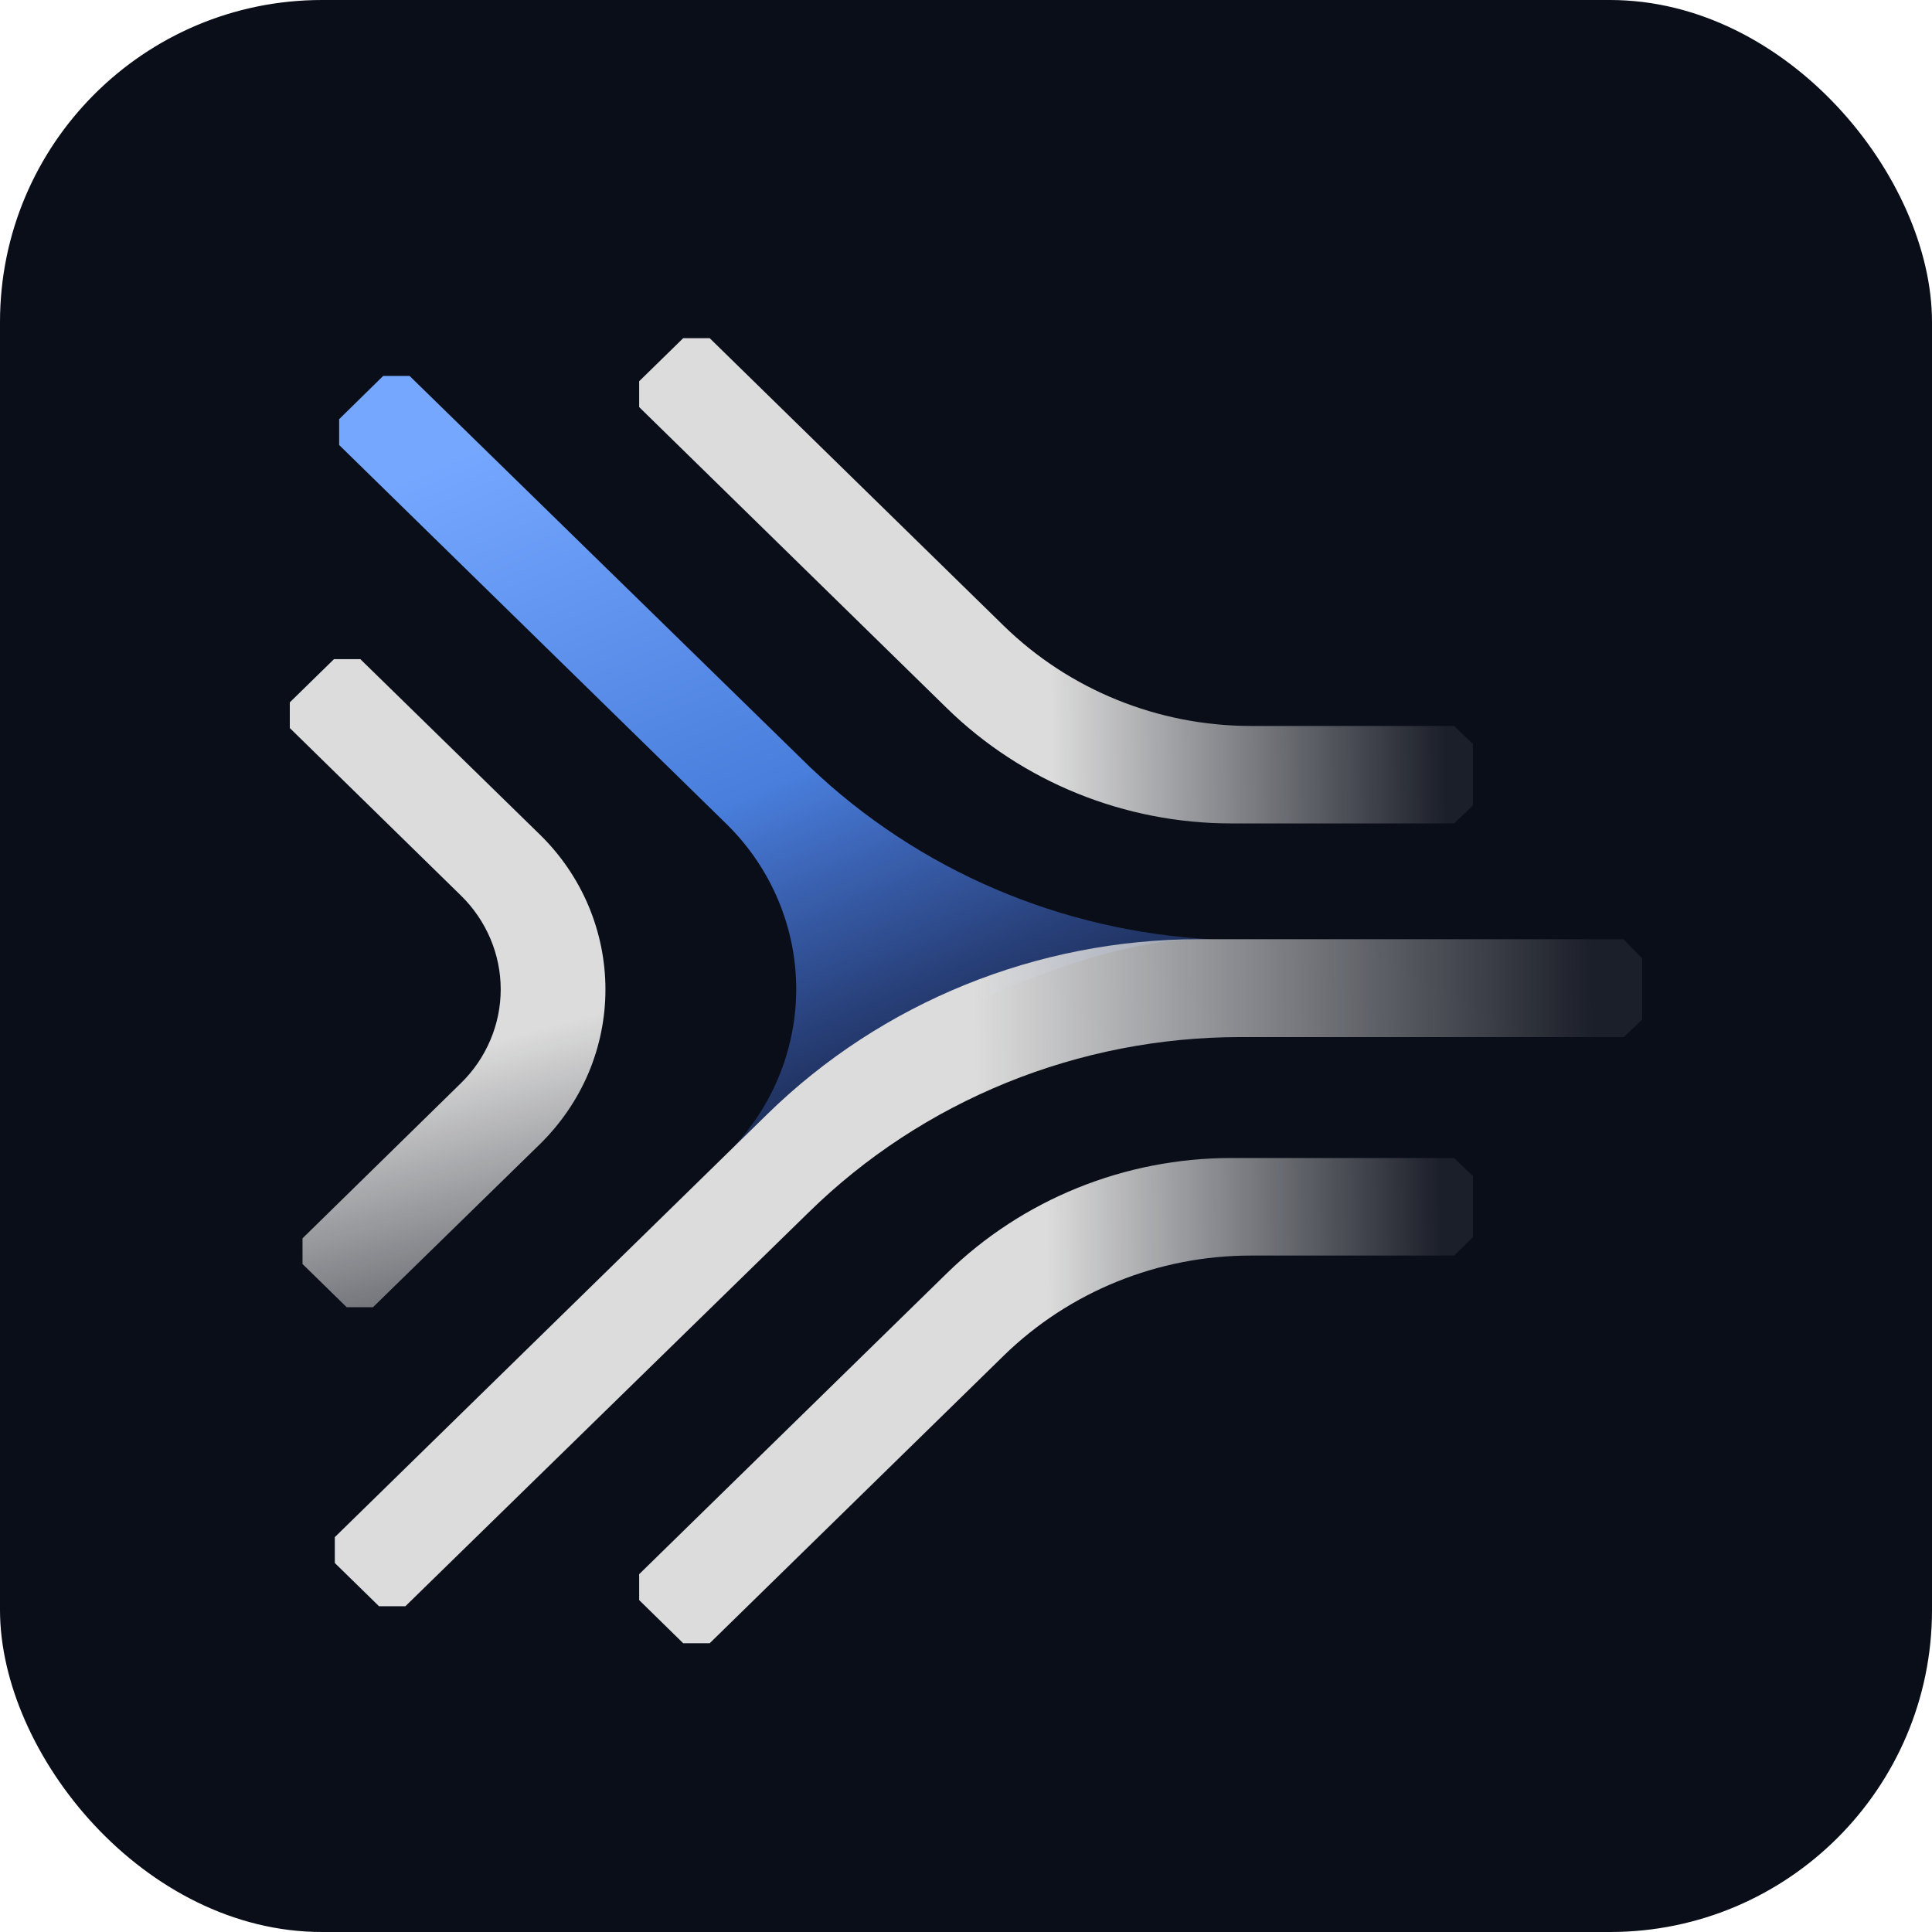
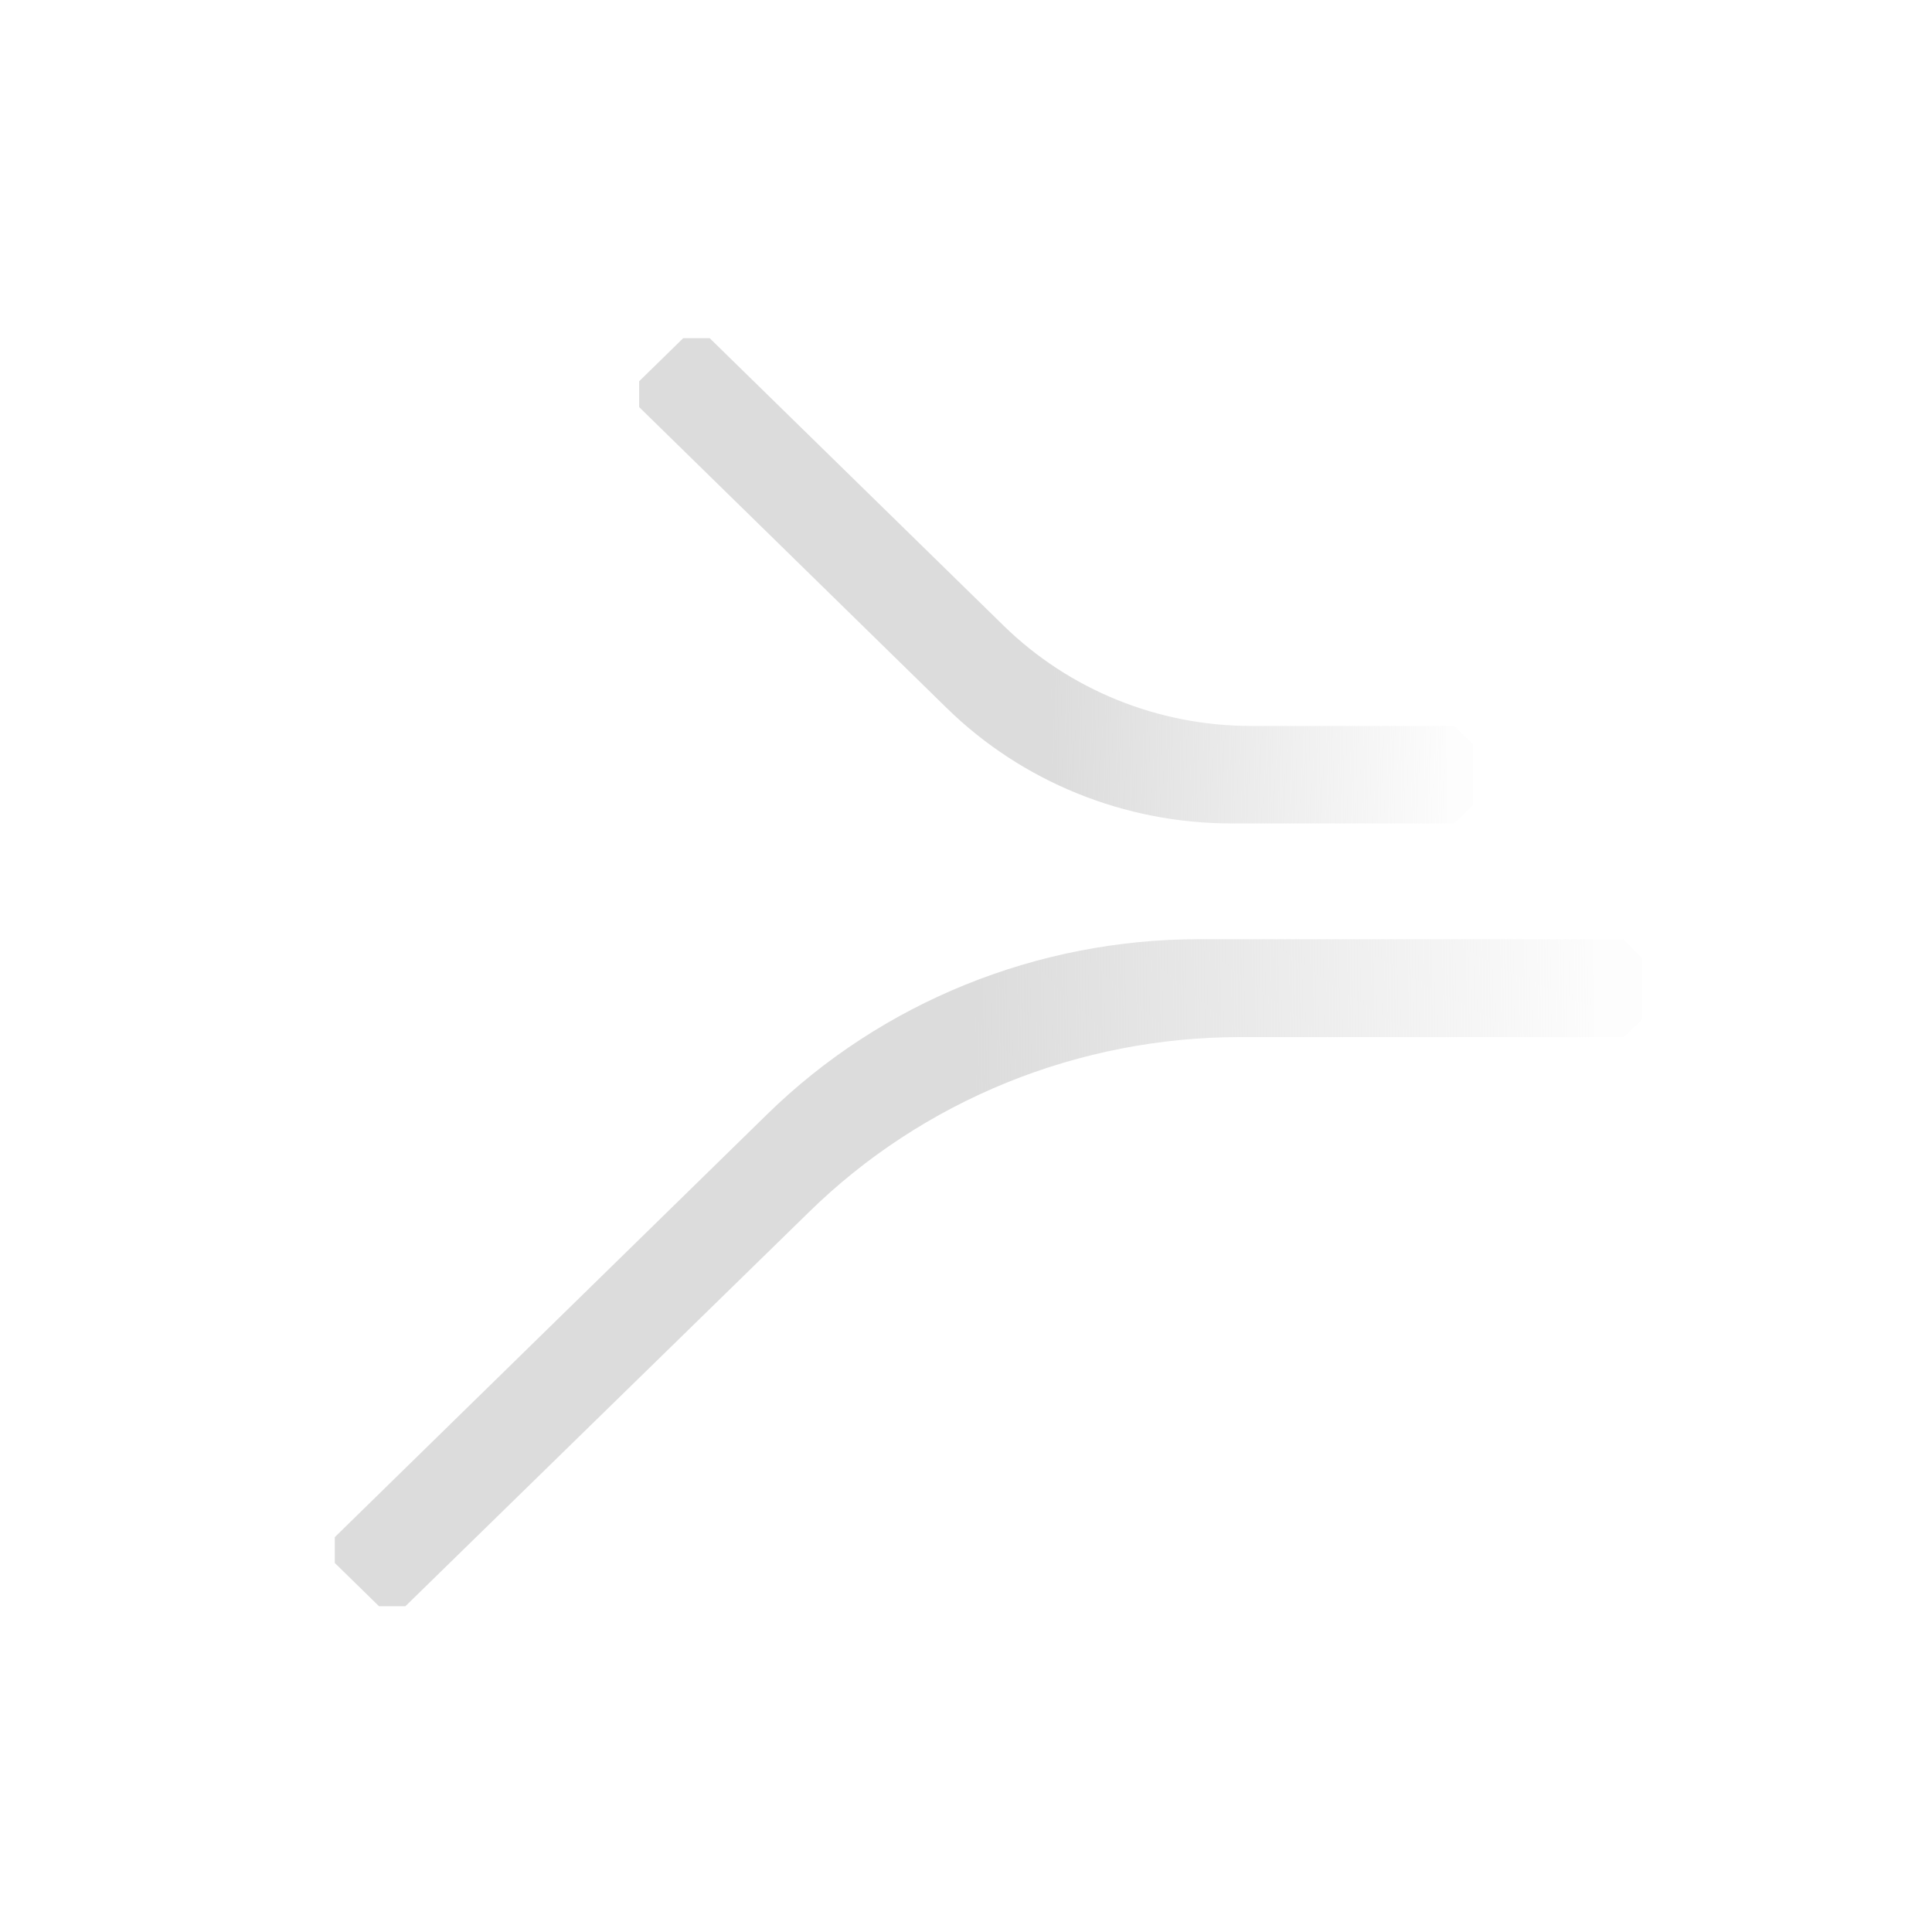
<svg xmlns="http://www.w3.org/2000/svg" width="24" height="24" viewBox="0 0 24 24" fill="none">
-   <rect width="24" height="24" rx="4" fill="#0A0E19" />
-   <path d="M9.019 14.344L9.407 13.967L9.532 13.843C9.532 13.843 12.883 11.669 14.894 11.669H15.067C13.189 11.574 11.41 10.813 10.062 9.529L5.088 4.67H4.76L4.213 5.207V5.528L9.038 10.249C9.588 10.796 9.894 11.534 9.891 12.3C9.887 13.067 9.574 13.802 9.019 14.344Z" fill="url(#paint0_linear_124_2500)" />
  <path d="M12.469 7.774L8.816 4.201H8.487L7.94 4.736V5.057L11.763 8.798C12.7 9.714 13.971 10.229 15.296 10.229H18.064L18.297 10.004V9.243L18.064 9.018H15.539C14.388 9.018 13.284 8.57 12.469 7.774Z" fill="url(#paint1_linear_124_2500)" />
-   <path d="M12.469 16.84L8.816 20.413H8.487L7.94 19.877V19.555L11.763 15.816C12.7 14.9 13.971 14.385 15.296 14.385H18.064L18.297 14.61V15.369L18.064 15.597H15.539C14.388 15.597 13.284 16.044 12.469 16.84Z" fill="url(#paint2_linear_124_2500)" />
-   <path d="M6.707 10.368L4.476 8.188H4.149L3.6 8.725V9.044L5.725 11.124C5.882 11.277 6.006 11.459 6.091 11.659C6.176 11.859 6.22 12.074 6.22 12.29C6.22 12.507 6.176 12.721 6.091 12.921C6.006 13.121 5.882 13.303 5.725 13.456L3.758 15.383V15.702L4.307 16.239H4.633L6.705 14.215C6.963 13.962 7.169 13.662 7.309 13.333C7.449 13.003 7.521 12.649 7.521 12.292C7.521 11.934 7.449 11.581 7.31 11.251C7.17 10.92 6.965 10.62 6.707 10.368Z" fill="url(#paint3_linear_124_2500)" />
  <path d="M20.167 11.667H14.893C12.882 11.668 10.953 12.45 9.531 13.841L4.159 19.095V19.416L4.708 19.953H5.036L10.045 15.061C10.749 14.37 11.585 13.823 12.505 13.449C13.426 13.075 14.413 12.883 15.409 12.883H20.171L20.4 12.665V11.906L20.167 11.667Z" fill="url(#paint4_linear_124_2500)" />
  <defs>
    <linearGradient id="paint0_linear_124_2500" x1="5.962" y1="5.545" x2="10.294" y2="15.748" gradientUnits="userSpaceOnUse">
      <stop stop-color="#75A7FF" />
      <stop offset="0.479" stop-color="#497EDC" />
      <stop offset="1" stop-color="#456BE0" stop-opacity="0" />
    </linearGradient>
    <linearGradient id="paint1_linear_124_2500" x1="17.904" y1="4.149" x2="8.281" y2="4.265" gradientUnits="userSpaceOnUse">
      <stop stop-color="#DBDBDB" stop-opacity="0.08" />
      <stop offset="0.51" stop-color="#DCDCDC" />
    </linearGradient>
    <linearGradient id="paint2_linear_124_2500" x1="17.904" y1="14.334" x2="8.281" y2="14.449" gradientUnits="userSpaceOnUse">
      <stop stop-color="#DBDBDB" stop-opacity="0.08" />
      <stop offset="0.51" stop-color="#DCDCDC" />
    </linearGradient>
    <linearGradient id="paint3_linear_124_2500" x1="13.828" y1="16.313" x2="11.212" y2="6.394" gradientUnits="userSpaceOnUse">
      <stop stop-color="#DBDBDB" stop-opacity="0.08" />
      <stop offset="0.51" stop-color="#DCDCDC" />
    </linearGradient>
    <linearGradient id="paint4_linear_124_2500" x1="19.785" y1="11.597" x2="4.693" y2="11.803" gradientUnits="userSpaceOnUse">
      <stop stop-color="#DBDBDB" stop-opacity="0.08" />
      <stop offset="0.51" stop-color="#DCDCDC" />
    </linearGradient>
  </defs>
</svg>